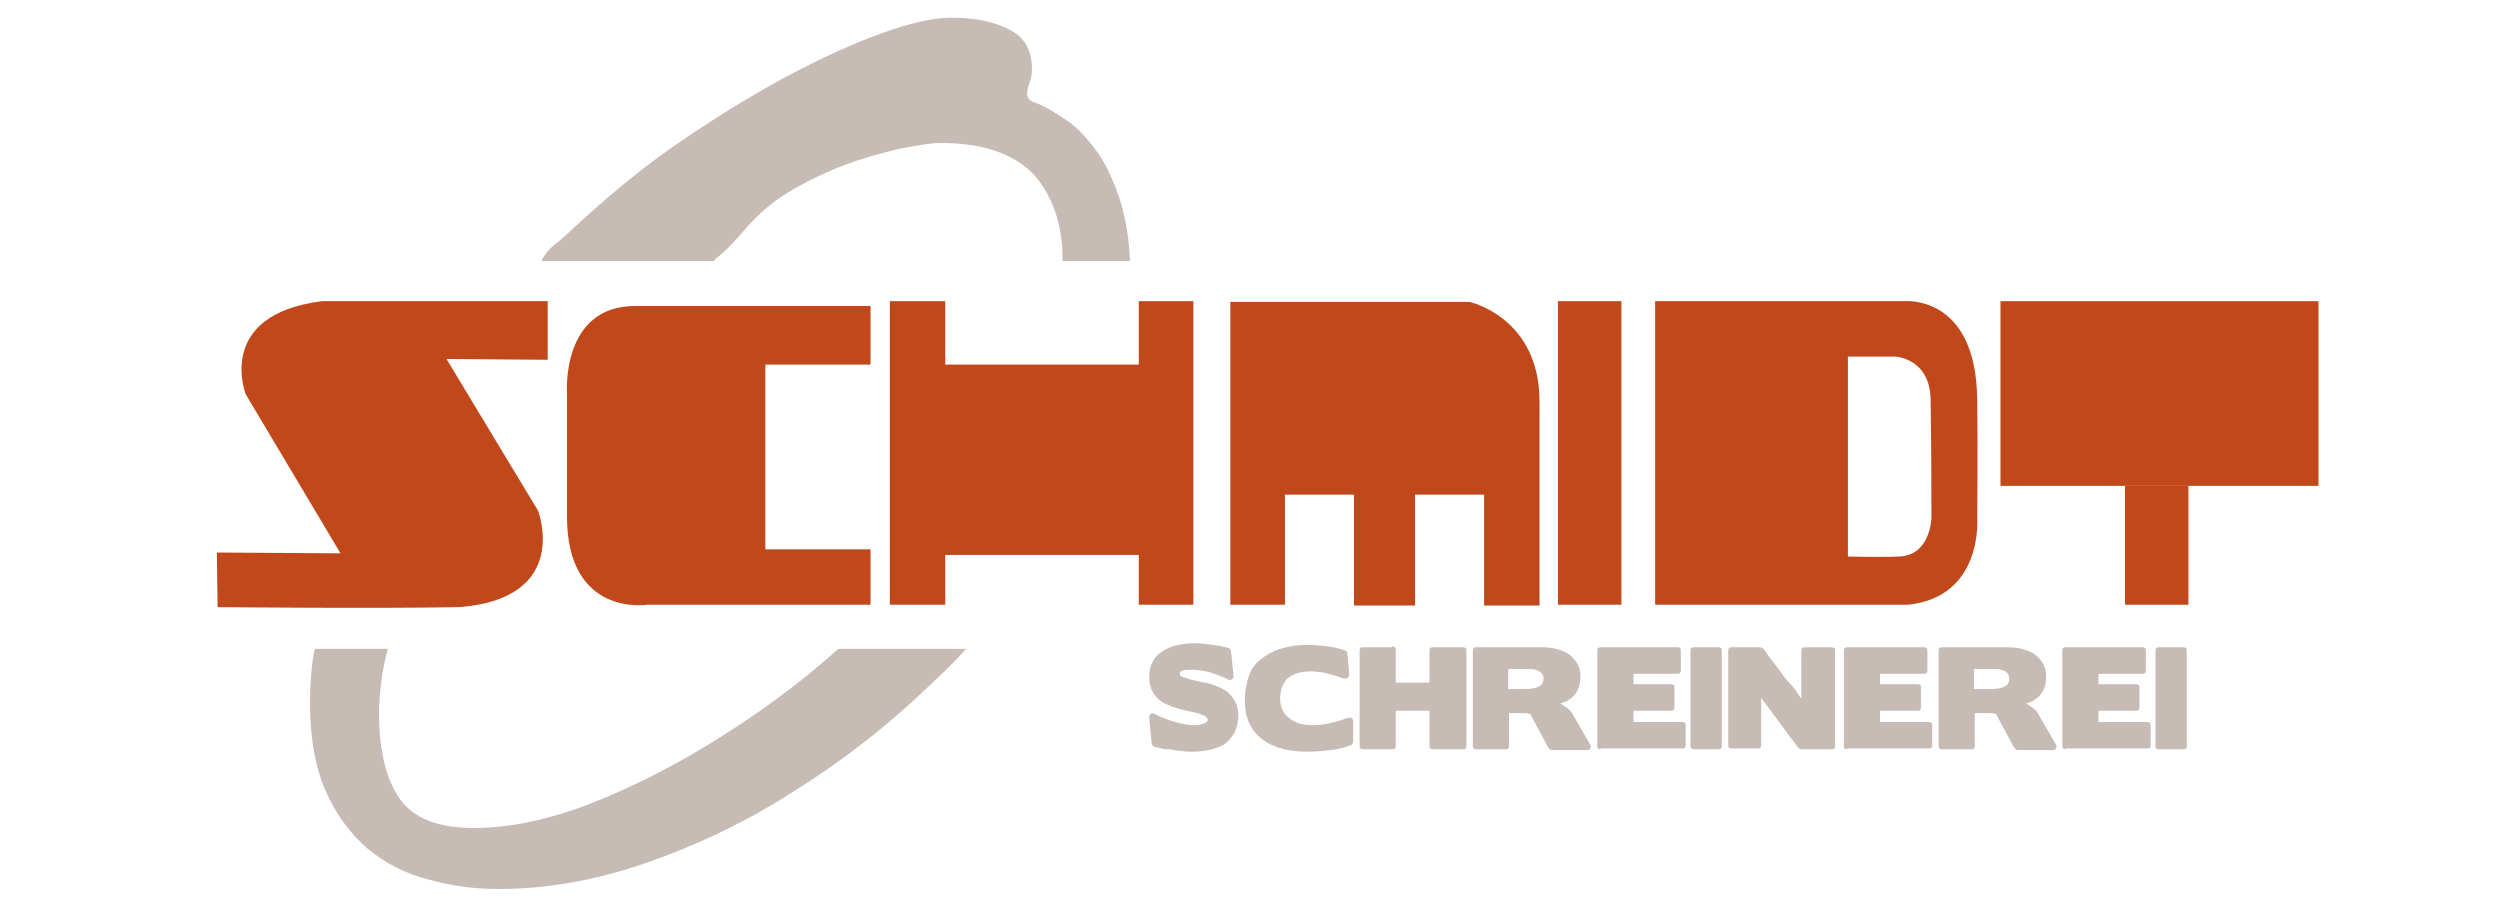
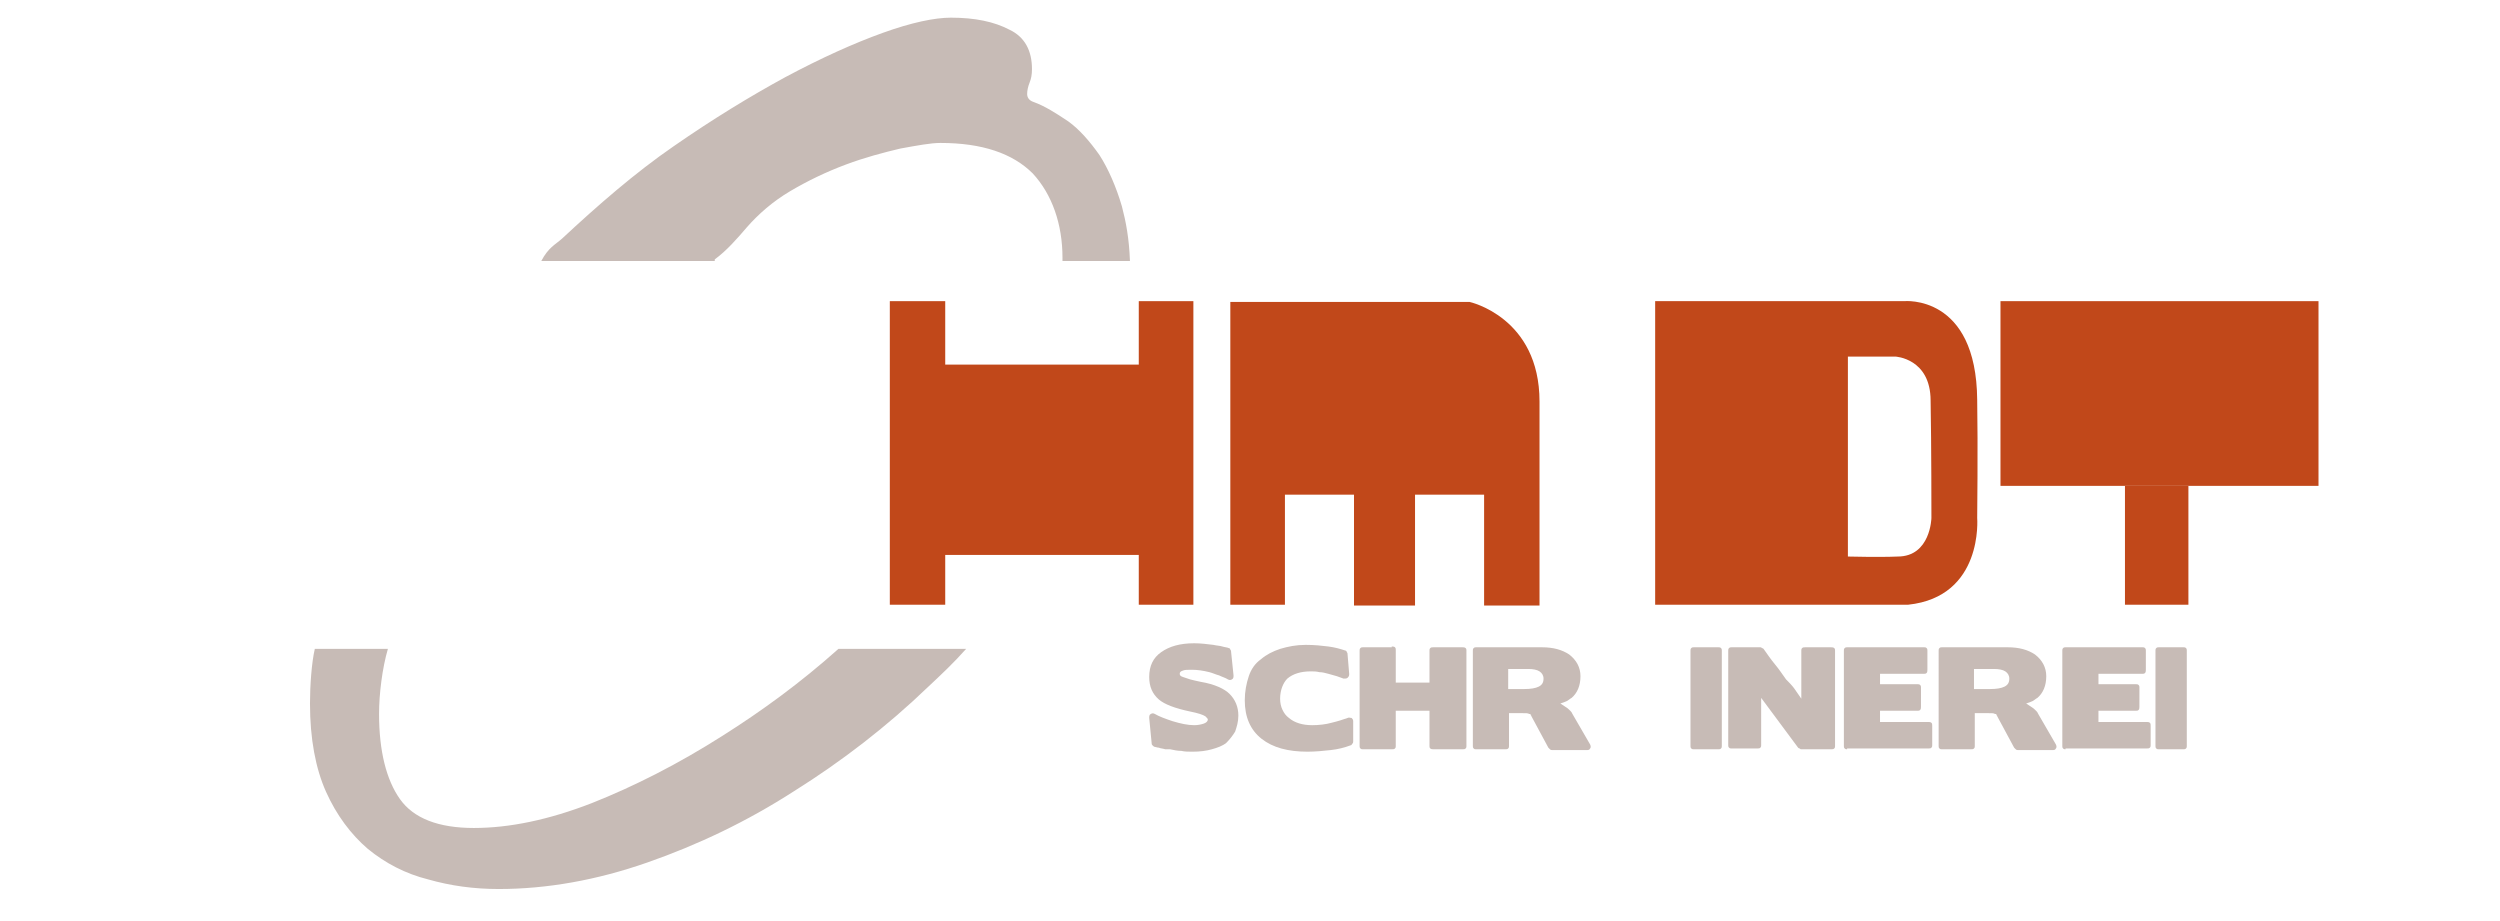
<svg xmlns="http://www.w3.org/2000/svg" version="1.1" id="Layer_1" x="0px" y="0px" viewBox="0 0 311.3 114.7" style="enable-background:new 0 0 311.3 114.7;" xml:space="preserve">
  <style type="text/css">
	.st0{fill:#C1481A;}
	.st1{fill:#808080;}
	.st2{fill:#C7BBB6;}
</style>
  <title>bestattungen_schmidt_logo</title>
  <rect x="249.1" y="37.5" class="st0" width="39.6" height="23" />
  <rect x="264.6" y="60.5" class="st0" width="7.9" height="14.8" />
  <path class="st0" d="M153.1,75.3h6.9V61.6h8.6v13.8h7.6V61.6h8.6l0,13.8h6.9c0,0,0-14.9,0-25.4c0-10.5-8.7-12.4-8.7-12.4h-29.8V75.3  z" />
-   <path class="st1" d="M127.1,43.3" />
  <path class="st0" d="M143.3,51.8" />
  <polygon class="st0" points="110.8,37.5 117.7,37.5 117.7,45.4 141.8,45.4 141.8,37.5 148.6,37.5 148.6,75.3 141.8,75.3 141.8,69.1   117.7,69.1 117.7,75.3 110.8,75.3 " />
-   <path class="st0" d="M70.6,57.4v-8.6c0,0-0.7-10.7,8.5-10.7c8.5,0,29.3,0,29.3,0v7.3H95.3v23h13.1v6.9H80.6c0,0-10,1.6-10-11" />
-   <path class="st0" d="M68.2,37.5v7.3l-12.6-0.1l11.4,18.9c0,0,4.2,10.9-9.8,12c-10.4,0.2-30.1,0-30.1,0L27,68.8l15.4,0.1L30.6,49.1  c0,0-3.9-9.9,9.5-11.6H68.2z" />
-   <rect x="194" y="37.5" class="st0" width="7.9" height="37.8" />
  <path class="st0" d="M246.2,49.8c-0.1-13.2-9.1-12.3-9.1-12.3h-7h-24v37.8h24c2.9,0,5.5,0,7.5,0c9.4-1,8.6-10.8,8.6-10.8  S246.3,55.6,246.2,49.8z M240.5,64.5c0,0-0.1,4.8-4.2,4.8c-2.2,0.1-6.2,0-6.2,0V44.4h5.9c0,0,4.4,0.2,4.4,5.5  C240.5,55.2,240.5,64.5,240.5,64.5z" />
  <path class="st2" d="M104.4,80.8C99.7,85,94.9,88.5,90,91.6c-5.5,3.5-11,6.3-16.3,8.4c-5.4,2.1-10.3,3.1-14.7,3.1  c-4.4,0-7.5-1.2-9.2-3.6c-1.7-2.4-2.6-6-2.6-10.6c0-2.5,0.4-5.7,1.1-8.1h-9.1c-0.4,1.7-0.6,4.6-0.6,6.8c0,4.4,0.7,8.1,2,11  c1.3,2.9,3.1,5.3,5.2,7.1c2.2,1.8,4.7,3.1,7.5,3.8c2.8,0.8,5.7,1.2,8.8,1.2c6,0,12.2-1.1,18.5-3.3c6.3-2.2,12.4-5.1,18.3-8.9  c5.9-3.7,11.5-8,16.7-13c1.6-1.5,3.2-3,4.7-4.7H104.4z" />
  <path class="st2" d="M89,32.7c0,0,0-0.4,0-0.4c1.5-1.1,2.8-2.6,4-4c1.4-1.6,3.2-3.2,5.4-4.5c2.2-1.3,4.5-2.4,6.9-3.3  c2.4-0.9,4.7-1.5,6.8-2c2.2-0.4,3.8-0.7,5-0.7c5.2,0,9,1.3,11.5,3.8c2.4,2.6,3.7,6.3,3.7,10.5c0,0,0,0.4,0,0.4h8.4  c-0.1-2.8-0.5-4.9-1-6.8c-0.7-2.4-1.7-4.7-2.8-6.4c-1.2-1.7-2.5-3.2-3.9-4.2c-1.5-1-2.9-1.9-4.3-2.4c-0.6-0.2-0.8-0.6-0.8-1  c0-0.4,0.1-0.9,0.3-1.4c0.2-0.5,0.3-1,0.3-1.7c0-2.3-0.9-4-2.8-4.9c-1.9-1-4.3-1.5-7.3-1.5c-2,0-4.9,0.6-8.5,1.9  c-3.6,1.3-7.6,3.1-12.1,5.5c-4.4,2.4-9,5.2-13.9,8.6c-4.8,3.3-9.5,7.4-13.9,11.5c-0.9,0.8-1.7,1.1-2.6,2.8H89z" />
  <g>
    <path class="st2" d="M153.8,91.1c-0.3,0.5-0.7,1-1.1,1.4c-0.5,0.4-1.1,0.6-1.8,0.8c-0.7,0.2-1.5,0.3-2.4,0.3c-0.5,0-1,0-1.4-0.1   c-0.5,0-0.9-0.1-1.4-0.2c-0.1,0-0.2,0-0.3,0c-0.1,0-0.2,0-0.3,0v0c-0.3-0.1-0.6-0.1-0.8-0.2c-0.2,0-0.4-0.1-0.5-0.1   c-0.1,0-0.2-0.1-0.3-0.2c-0.1-0.1-0.1-0.2-0.1-0.3l-0.3-3.1c0-0.2,0-0.4,0.2-0.5c0.2-0.1,0.3-0.1,0.5,0c0.5,0.3,1.3,0.6,2.2,0.9   c1,0.3,1.9,0.5,2.7,0.5c0.5,0,0.9-0.1,1.2-0.2c0.3-0.1,0.5-0.3,0.5-0.5c0-0.1-0.1-0.2-0.3-0.4c-0.3-0.2-0.9-0.4-1.9-0.6   c-1.9-0.4-3.2-0.9-3.9-1.5c-0.8-0.7-1.2-1.6-1.2-2.8c0-1.4,0.5-2.4,1.5-3.1c1-0.7,2.3-1.1,4.1-1.1c0.8,0,1.6,0.1,2.4,0.2   c0.4,0.1,0.8,0.1,1.1,0.2c0.3,0.1,0.6,0.1,0.8,0.2c0.1,0,0.2,0.1,0.2,0.2c0.1,0.1,0.1,0.2,0.1,0.3l0.3,2.9c0,0.2,0,0.4-0.2,0.5   c-0.2,0.1-0.3,0.1-0.5,0c-0.3-0.2-0.7-0.3-1.1-0.5c-0.4-0.1-0.8-0.3-1.2-0.4c-0.8-0.2-1.5-0.3-2.2-0.3c-0.5,0-0.9,0-1.1,0.1   c-0.3,0.1-0.4,0.2-0.4,0.4c0,0.2,0.1,0.3,0.4,0.4c0.3,0.1,0.6,0.2,0.9,0.3c0.4,0.1,0.8,0.2,1.3,0.3c1.8,0.3,3,0.9,3.6,1.5   c0.7,0.7,1.1,1.6,1.1,2.7C154.2,89.9,154,90.5,153.8,91.1z" />
    <path class="st2" d="M159.4,87c0,0.5,0.1,1,0.3,1.4c0.2,0.4,0.4,0.7,0.8,1c0.7,0.6,1.7,0.9,2.9,0.9c0.8,0,1.7-0.1,2.4-0.3h0   c0.4-0.1,0.8-0.2,1.1-0.3c0.3-0.1,0.6-0.2,0.9-0.3c0.2-0.1,0.3,0,0.5,0c0.1,0.1,0.2,0.2,0.2,0.4l0,2.5c0,0.1,0,0.2-0.1,0.3   c-0.1,0.1-0.1,0.2-0.2,0.2c-0.8,0.3-1.6,0.5-2.5,0.6c-0.9,0.1-1.9,0.2-2.9,0.2c-2.4,0-4.3-0.5-5.7-1.6c-1.4-1.1-2.1-2.7-2.1-4.8   c0-1.1,0.2-2.1,0.5-3c0.3-0.9,0.8-1.6,1.5-2.1c0.7-0.6,1.5-1,2.4-1.3c1-0.3,2-0.5,3.2-0.5c1.1,0,2,0.1,2.8,0.2   c0.8,0.1,1.5,0.3,2.1,0.5c0.1,0,0.2,0.1,0.2,0.2c0.1,0.1,0.1,0.2,0.1,0.3l0.2,2.4c0,0.2,0,0.3-0.2,0.5c-0.1,0.1-0.3,0.1-0.5,0.1   c-0.5-0.2-1.1-0.4-1.9-0.6c-0.4-0.1-0.7-0.2-1.1-0.2c-0.4-0.1-0.7-0.1-1.1-0.1c-1.2,0-2.2,0.3-2.9,0.9   C159.8,85,159.4,85.9,159.4,87L159.4,87z" />
    <path class="st2" d="M173.3,80.5c0.1,0,0.3,0,0.4,0.1c0.1,0.1,0.1,0.2,0.1,0.3v4.1h4.2V81c0-0.1,0-0.2,0.1-0.3   c0.1-0.1,0.2-0.1,0.4-0.1h3.6c0.1,0,0.3,0,0.4,0.1c0.1,0.1,0.1,0.2,0.1,0.3v11.9c0,0.1,0,0.2-0.1,0.3c-0.1,0.1-0.2,0.1-0.4,0.1   h-3.6c-0.1,0-0.3,0-0.4-0.1c-0.1-0.1-0.1-0.2-0.1-0.3v-4.4h-4.2v4.4c0,0.1,0,0.2-0.1,0.3c-0.1,0.1-0.2,0.1-0.4,0.1h-3.6   c-0.1,0-0.2,0-0.3-0.1c-0.1-0.1-0.1-0.2-0.1-0.3V81c0-0.1,0-0.2,0.1-0.3c0.1-0.1,0.2-0.1,0.3-0.1H173.3z" />
    <path class="st2" d="M187.9,88.8v4.1c0,0.1,0,0.2-0.1,0.3c-0.1,0.1-0.2,0.1-0.4,0.1h-3.6c-0.1,0-0.2,0-0.3-0.1   c-0.1-0.1-0.1-0.2-0.1-0.3V81c0-0.1,0-0.2,0.1-0.3c0.1-0.1,0.2-0.1,0.3-0.1h8.2c1.4,0,2.5,0.3,3.4,0.9c0.9,0.7,1.4,1.6,1.4,2.7   c0,1.2-0.4,2.1-1.1,2.7c-0.2,0.1-0.4,0.3-0.6,0.4c-0.2,0.1-0.5,0.2-0.8,0.3c0.3,0.2,0.6,0.4,0.9,0.6c0.2,0.2,0.5,0.4,0.6,0.7   l2.2,3.8c0.1,0.2,0.1,0.4,0,0.5c-0.1,0.2-0.2,0.2-0.5,0.2h-4.2c-0.1,0-0.2,0-0.3-0.1c-0.1-0.1-0.1-0.1-0.2-0.2l-2.1-3.9l0,0   c0-0.1-0.1-0.1-0.1-0.2c0-0.1-0.1-0.1-0.2-0.1c-0.1-0.1-0.4-0.1-1-0.1H187.9z M187.8,83.4v2.4h2c0.8,0,1.4-0.1,1.8-0.3   c0.4-0.2,0.6-0.5,0.6-1c0-0.4-0.2-0.7-0.5-0.9c-0.3-0.2-0.8-0.3-1.4-0.3H187.8z" />
-     <path class="st2" d="M199.3,93.3c-0.1,0-0.2,0-0.3-0.1c-0.1-0.1-0.1-0.2-0.1-0.3V81c0-0.1,0-0.2,0.1-0.3c0.1-0.1,0.2-0.1,0.3-0.1   h9.6c0.1,0,0.2,0,0.3,0.1c0.1,0.1,0.1,0.2,0.1,0.3v2.4c0,0.1,0,0.3-0.1,0.4c-0.1,0.1-0.2,0.1-0.3,0.1h-5.5v1.3h4.7   c0.1,0,0.2,0,0.3,0.1c0.1,0.1,0.1,0.2,0.1,0.3V88c0,0.1,0,0.3-0.1,0.4c-0.1,0.1-0.2,0.1-0.3,0.1l-4.7,0v1.4h6c0.1,0,0.3,0,0.4,0.1   c0.1,0.1,0.1,0.2,0.1,0.4v2.4c0,0.1,0,0.2-0.1,0.3c-0.1,0.1-0.2,0.1-0.4,0.1H199.3z" />
-     <path class="st2" d="M210.9,93.3c-0.1,0-0.2,0-0.3-0.1c-0.1-0.1-0.1-0.2-0.1-0.3V81c0-0.1,0-0.2,0.1-0.3c0.1-0.1,0.2-0.1,0.3-0.1   h3.1c0.1,0,0.2,0,0.3,0.1c0.1,0.1,0.1,0.2,0.1,0.3v11.9c0,0.1,0,0.2-0.1,0.3c-0.1,0.1-0.2,0.1-0.3,0.1H210.9z" />
+     <path class="st2" d="M210.9,93.3c-0.1,0-0.2,0-0.3-0.1c-0.1-0.1-0.1-0.2-0.1-0.3V81c0-0.1,0-0.2,0.1-0.3c0.1-0.1,0.2-0.1,0.3-0.1   h3.1c0.1,0,0.2,0,0.3,0.1c0.1,0.1,0.1,0.2,0.1,0.3v11.9c0,0.1,0,0.2-0.1,0.3c-0.1,0.1-0.2,0.1-0.3,0.1z" />
    <path class="st2" d="M223.4,85.7c0.3,0.4,0.6,0.9,0.9,1.3v-6c0-0.1,0-0.2,0.1-0.3c0.1-0.1,0.2-0.1,0.4-0.1h3.2c0.1,0,0.3,0,0.4,0.1   c0.1,0.1,0.1,0.2,0.1,0.3v11.9c0,0.1,0,0.2-0.1,0.3c-0.1,0.1-0.2,0.1-0.4,0.1h-3.7c-0.1,0-0.1,0-0.2-0.1c-0.1,0-0.2-0.1-0.2-0.1   l-4.6-6.2v5.9c0,0.1,0,0.2-0.1,0.3c-0.1,0.1-0.2,0.1-0.4,0.1h-3.2c-0.1,0-0.2,0-0.3-0.1c-0.1-0.1-0.1-0.2-0.1-0.3V81   c0-0.1,0-0.2,0.1-0.3c0.1-0.1,0.2-0.1,0.3-0.1h3.6c0.1,0,0.1,0,0.2,0.1c0.1,0,0.2,0.1,0.2,0.1c0.5,0.7,0.9,1.3,1.4,1.9   c0.5,0.6,0.9,1.2,1.4,1.9C222.7,84.9,223.1,85.3,223.4,85.7z" />
    <path class="st2" d="M230,93.3c-0.1,0-0.2,0-0.3-0.1c-0.1-0.1-0.1-0.2-0.1-0.3V81c0-0.1,0-0.2,0.1-0.3c0.1-0.1,0.2-0.1,0.3-0.1h9.6   c0.1,0,0.2,0,0.3,0.1c0.1,0.1,0.1,0.2,0.1,0.3v2.4c0,0.1,0,0.3-0.1,0.4c-0.1,0.1-0.2,0.1-0.3,0.1h-5.5v1.3h4.7c0.1,0,0.2,0,0.3,0.1   c0.1,0.1,0.1,0.2,0.1,0.3V88c0,0.1,0,0.3-0.1,0.4c-0.1,0.1-0.2,0.1-0.3,0.1l-4.7,0v1.4h6c0.1,0,0.3,0,0.4,0.1   c0.1,0.1,0.1,0.2,0.1,0.4v2.4c0,0.1,0,0.2-0.1,0.3c-0.1,0.1-0.2,0.1-0.4,0.1H230z" />
    <path class="st2" d="M245.9,88.8v4.1c0,0.1,0,0.2-0.1,0.3c-0.1,0.1-0.2,0.1-0.4,0.1h-3.6c-0.1,0-0.2,0-0.3-0.1   c-0.1-0.1-0.1-0.2-0.1-0.3V81c0-0.1,0-0.2,0.1-0.3c0.1-0.1,0.2-0.1,0.3-0.1h8.2c1.4,0,2.5,0.3,3.4,0.9c0.9,0.7,1.4,1.6,1.4,2.7   c0,1.2-0.4,2.1-1.1,2.7c-0.2,0.1-0.4,0.3-0.6,0.4c-0.2,0.1-0.5,0.2-0.8,0.3c0.3,0.2,0.6,0.4,0.9,0.6c0.2,0.2,0.5,0.4,0.6,0.7   l2.2,3.8c0.1,0.2,0.1,0.4,0,0.5c-0.1,0.2-0.2,0.2-0.5,0.2h-4.2c-0.1,0-0.2,0-0.3-0.1c-0.1-0.1-0.1-0.1-0.2-0.2l-2.1-3.9l0,0   c0-0.1-0.1-0.1-0.1-0.2c0-0.1-0.1-0.1-0.2-0.1c-0.1-0.1-0.4-0.1-1-0.1H245.9z M245.8,83.4v2.4h2c0.8,0,1.4-0.1,1.8-0.3   c0.4-0.2,0.6-0.5,0.6-1c0-0.4-0.2-0.7-0.5-0.9c-0.3-0.2-0.8-0.3-1.4-0.3H245.8z" />
    <path class="st2" d="M257.2,93.3c-0.1,0-0.2,0-0.3-0.1c-0.1-0.1-0.1-0.2-0.1-0.3V81c0-0.1,0-0.2,0.1-0.3c0.1-0.1,0.2-0.1,0.3-0.1   h9.6c0.1,0,0.2,0,0.3,0.1c0.1,0.1,0.1,0.2,0.1,0.3v2.4c0,0.1,0,0.3-0.1,0.4c-0.1,0.1-0.2,0.1-0.3,0.1h-5.5v1.3h4.7   c0.1,0,0.2,0,0.3,0.1c0.1,0.1,0.1,0.2,0.1,0.3V88c0,0.1,0,0.3-0.1,0.4c-0.1,0.1-0.2,0.1-0.3,0.1l-4.7,0v1.4h6c0.1,0,0.3,0,0.4,0.1   c0.1,0.1,0.1,0.2,0.1,0.4v2.4c0,0.1,0,0.2-0.1,0.3c-0.1,0.1-0.2,0.1-0.4,0.1H257.2z" />
    <path class="st2" d="M268.8,93.3c-0.1,0-0.2,0-0.3-0.1c-0.1-0.1-0.1-0.2-0.1-0.3V81c0-0.1,0-0.2,0.1-0.3c0.1-0.1,0.2-0.1,0.3-0.1   h3.1c0.1,0,0.2,0,0.3,0.1c0.1,0.1,0.1,0.2,0.1,0.3v11.9c0,0.1,0,0.2-0.1,0.3c-0.1,0.1-0.2,0.1-0.3,0.1H268.8z" />
  </g>
</svg>